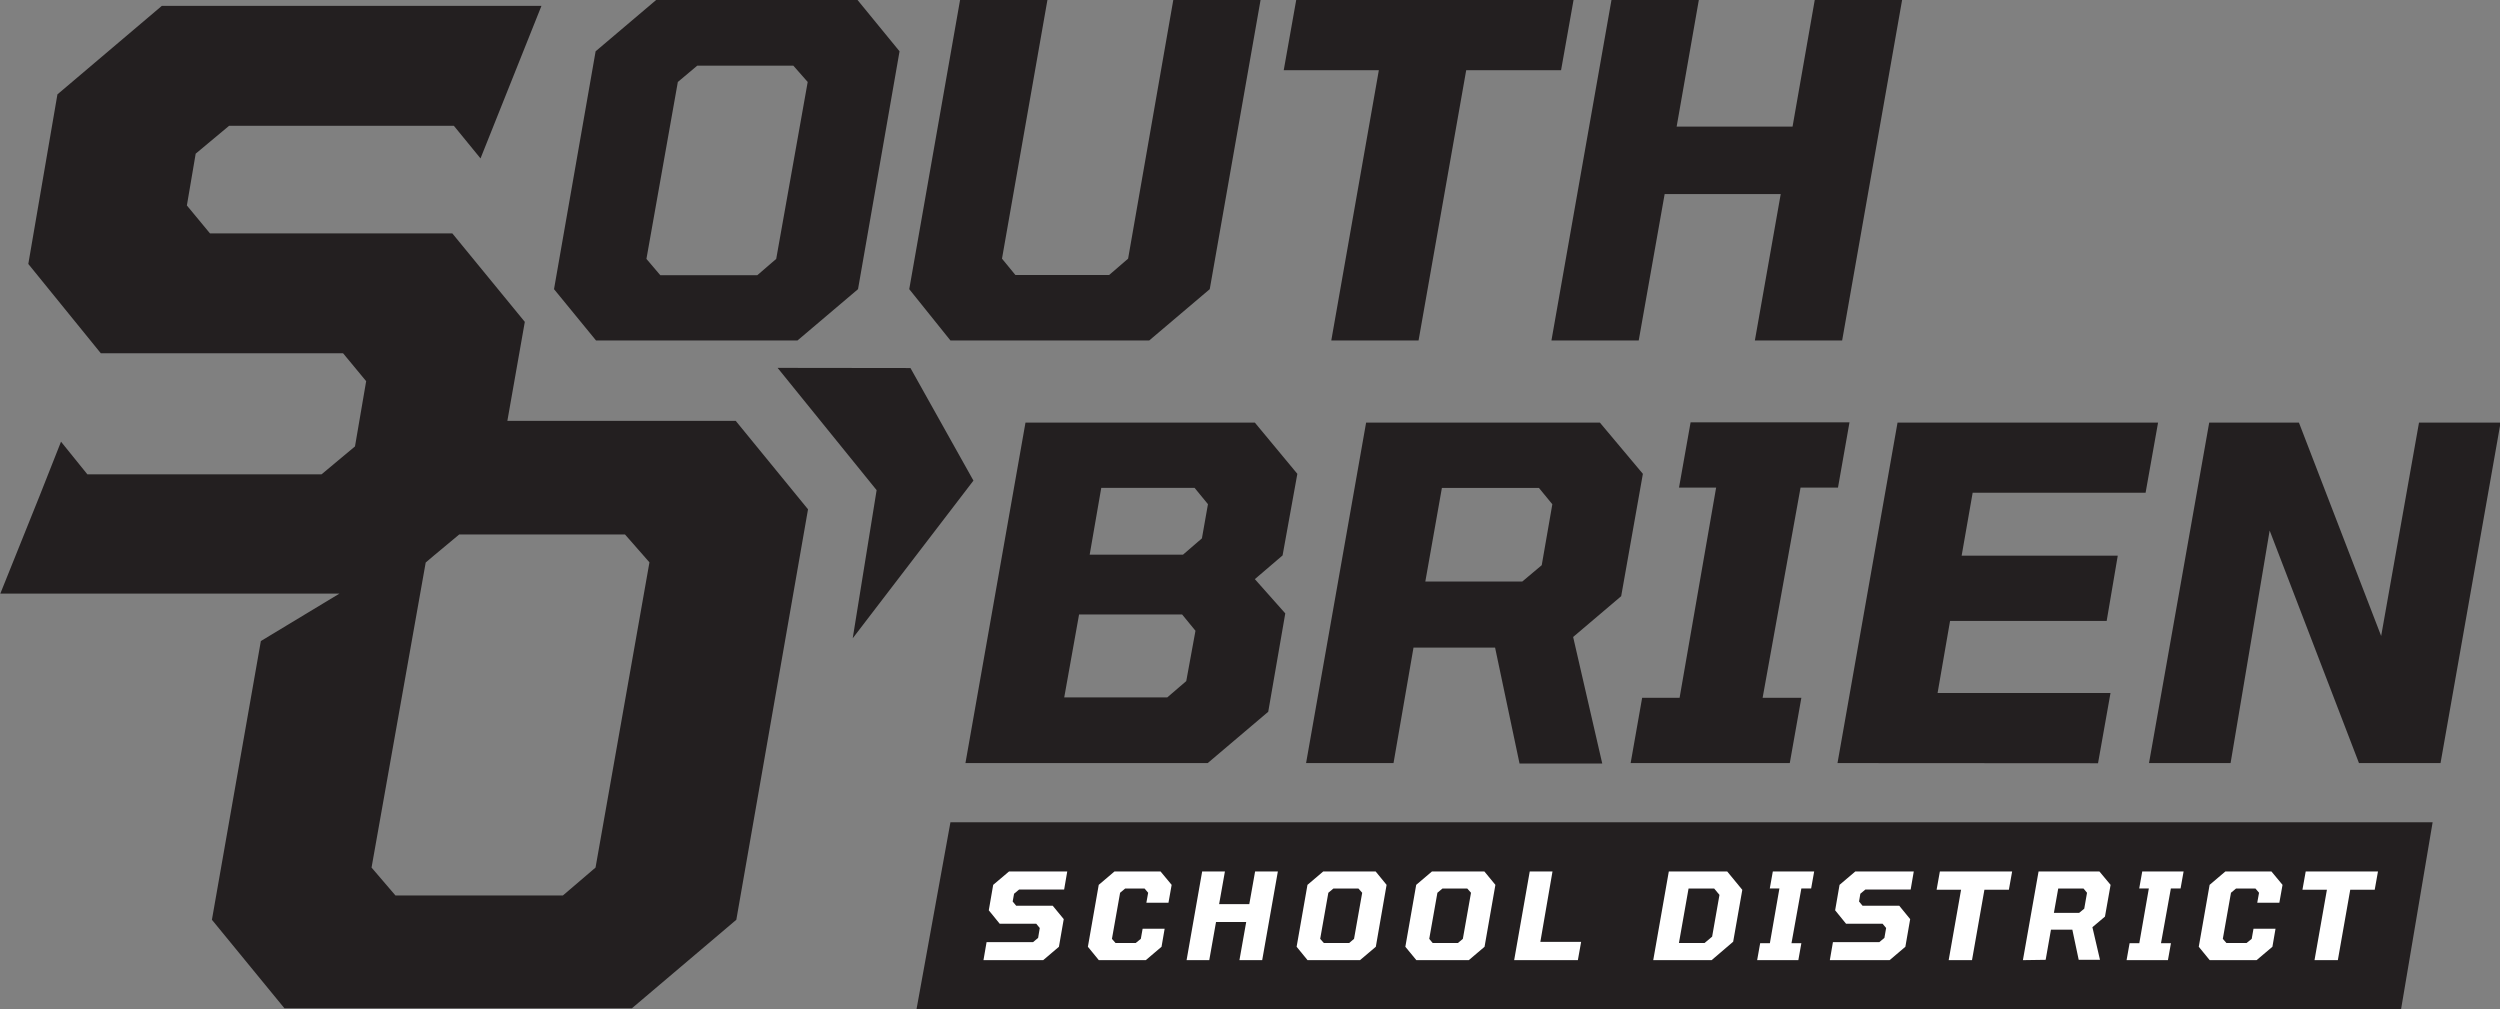
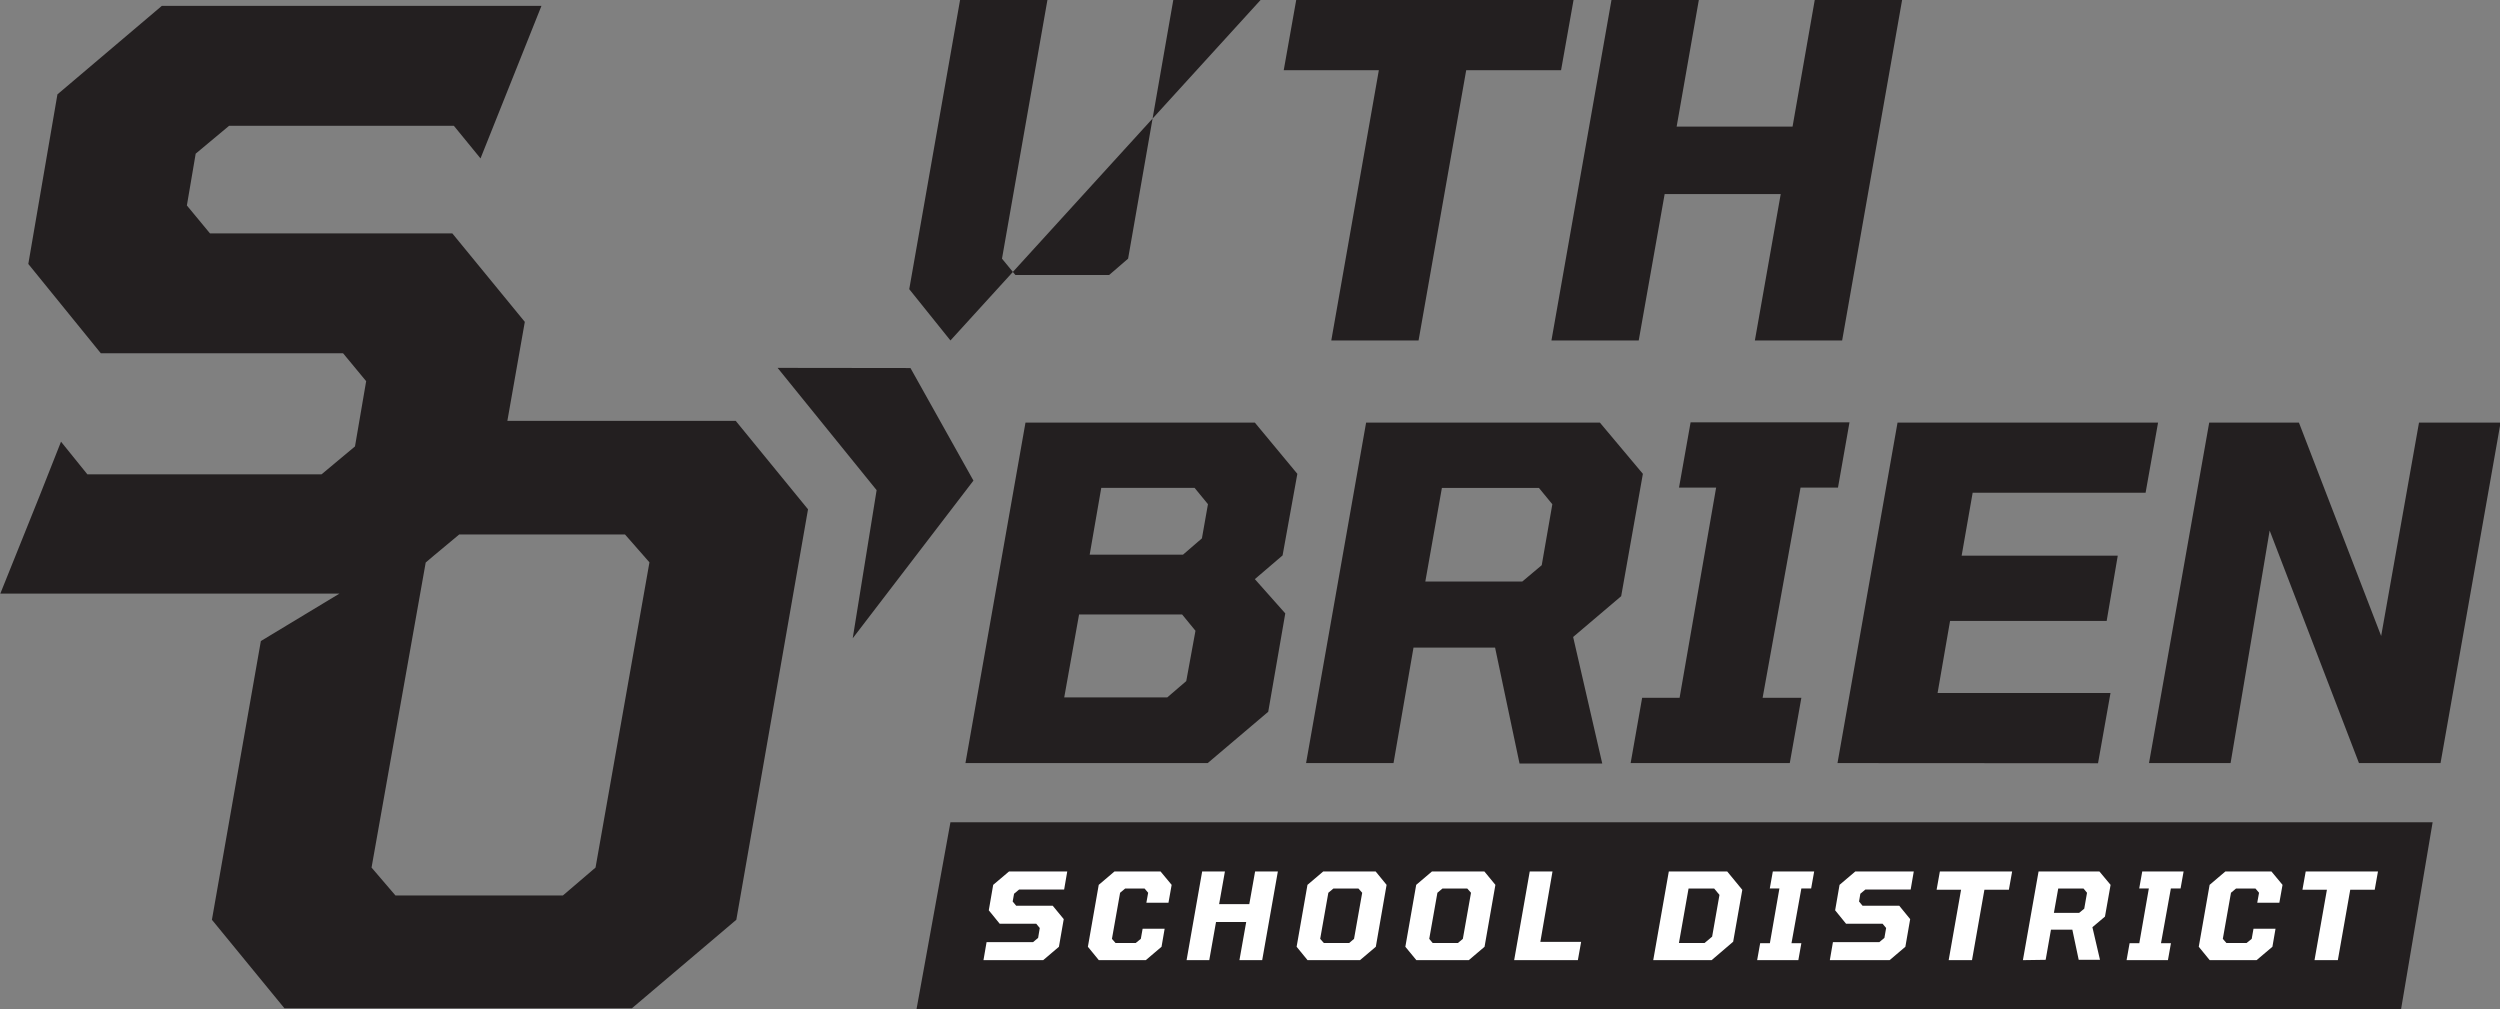
<svg xmlns="http://www.w3.org/2000/svg" id="Layer_1" data-name="Layer 1" viewBox="0 0 306.49 123.73">
  <rect x="0" y="0" width="306.49" height="123.73" fill="#808080" stroke="none" />
  <defs>
    <style>.cls-1{fill:#231f20;}.cls-2{fill:#fff;}</style>
  </defs>
  <polygon class="cls-1" points="95.33 45.1 107.47 60.09 104.54 78.25 119.34 58.92 111.62 45.12 95.33 45.1" />
  <path class="cls-1" d="M120.36,164.24h-28L94.5,152.1l-8.89-10.85H55.9l-2.83-3.42,1.08-6.35,4.1-3.42H85.8l3.27,4,7.47-18.7,0,.07,0-.07H50l-12.8,10.85L33.63,145l8.89,10.95h29.7l2.83,3.42-1.37,8-4.1,3.42H40.87l-3.23-4L35,173.47l-4.8,11.94h0l0,.05,0-.05H71.78l-9.64,5.82-6,34.17,8.89,10.85h42.6l12.8-10.85,8.79-50.32ZM103.17,219l-4,3.42H78.64L75.71,219l6.64-37.4,1.05-.89,3.06-2.55h20.32l3,3.42Z" transform="translate(-30.16 -112.64)" />
-   <path class="cls-1" d="M103.23,154.38l-5.15-6.29,5.1-29.16,7.42-6.29h24.69l5.15,6.29-5.09,29.16-7.42,6.29Zm7.88-8H123l2.32-2,3.86-21.69-1.76-2H115.64l-2.38,2-3.85,21.69Z" transform="translate(-30.16 -112.64)" />
-   <path class="cls-1" d="M146.68,154.38l-5.05-6.29,6.23-35.45h10.71L153,144.35l1.64,2h11.5l2.32-2L174,112.64h10.7l-6.23,35.45-7.42,6.29Z" transform="translate(-30.16 -112.64)" />
+   <path class="cls-1" d="M146.68,154.38l-5.05-6.29,6.23-35.45h10.71L153,144.35l1.64,2h11.5l2.32-2L174,112.64h10.7Z" transform="translate(-30.16 -112.64)" />
  <path class="cls-1" d="M193.37,154.38l5.83-33.13H187.54l1.53-8.61h34l-1.53,8.61H209.91l-5.84,33.13Z" transform="translate(-30.16 -112.64)" />
  <path class="cls-1" d="M220.36,154.38l7.36-41.74h10.71l-2.72,15.52h14.21l2.72-15.52h10.71L256,154.38h-10.7l3.17-17.95H234.24l-3.18,17.95Z" transform="translate(-30.16 -112.64)" />
  <path class="cls-1" d="M148.52,206.19l7.36-41.74H184l5.21,6.28-1.81,10L184,183.64l3.73,4.2-2.09,12.06-7.42,6.29Zm12.11-8.05h12.63l2.33-2,1.13-6.17-1.64-2H162.45Zm3.12-17.5h11.44l2.32-2,.74-4.19-1.64-2H165.17Z" transform="translate(-30.16 -112.64)" />
  <path class="cls-1" d="M190.28,206.19l7.36-41.74H226.3l5.27,6.28-2.66,15-5.89,5,3.57,15.52H216.45l-3-14.22h-10L201,206.19Zm14.62-22.26h11.89l2.38-2,1.3-7.47-1.64-2h-11.9Z" transform="translate(-30.16 -112.64)" />
  <path class="cls-1" d="M230.07,206.19l1.41-8h4.59l4.48-25.77H236l1.42-8h19.48l-1.41,8h-4.59l-4.65,25.77H251l-1.42,8Z" transform="translate(-30.16 -112.64)" />
  <path class="cls-1" d="M255.43,206.19l7.36-41.74h31.94l-1.53,8.6H272l-1.35,7.71h19.14l-1.36,8h-19.2l-1.53,8.84H288.9l-1.53,8.61Z" transform="translate(-30.16 -112.64)" />
  <path class="cls-1" d="M293.62,206.19,301,164.45h11l10.08,26.16,4.64-26.16h10l-7.36,41.74h-10l-10.95-28.51-4.79,28.51Z" transform="translate(-30.16 -112.64)" />
  <polygon class="cls-1" points="116.52 100.81 112.36 123.73 294.36 123.73 298.23 100.81 116.52 100.81" />
  <path class="cls-2" d="M150.73,230.35l.38-2.21h5.7l.62-.52.2-1.21-.43-.52h-4.48l-1.34-1.65.54-3.12,1.94-1.64H161l-.38,2.21H155.1l-.62.52-.17.95.43.52h4.48l1.35,1.64-.59,3.39-1.93,1.64Z" transform="translate(-30.16 -112.64)" />
  <path class="cls-2" d="M164.87,230.35l-1.34-1.64,1.33-7.59,1.93-1.64h5.65l1.36,1.64-.39,2.19H170.7l.22-1.22-.44-.52H168.1l-.62.52-1,5.65.44.51h2.47l.63-.51.22-1.24h2.7l-.38,2.21-1.93,1.64Z" transform="translate(-30.16 -112.64)" />
  <path class="cls-2" d="M175.63,230.35l1.91-10.87h2.79l-.71,4h3.7l.71-4h2.79l-1.92,10.87h-2.79l.83-4.68h-3.7l-.83,4.68Z" transform="translate(-30.16 -112.64)" />
  <path class="cls-2" d="M190.46,230.35l-1.34-1.64,1.33-7.59,1.93-1.64h6.43l1.34,1.64-1.32,7.59-1.94,1.64Zm2-2.1h3.1l.6-.51,1-5.65-.46-.52h-3.07l-.62.52-1,5.65Z" transform="translate(-30.16 -112.64)" />
  <path class="cls-2" d="M203.8,230.35l-1.35-1.64,1.33-7.59,1.93-1.64h6.43l1.35,1.64-1.33,7.59-1.93,1.64Zm2-2.1h3.09l.61-.51,1-5.65-.46-.52H207l-.62.52-1,5.65Z" transform="translate(-30.16 -112.64)" />
  <path class="cls-2" d="M215.79,230.35l1.91-10.87h2.79L219,228.11h5l-.4,2.24Z" transform="translate(-30.16 -112.64)" />
  <path class="cls-2" d="M232.84,230.35l1.91-10.87h7.16l1.85,2.25-1.12,6.36L240,230.35Zm3.15-2.1h3.14l.93-.78.9-5.12-.65-.78h-3.14Z" transform="translate(-30.16 -112.64)" />
  <path class="cls-2" d="M245.58,230.35l.37-2.08h1.19l1.17-6.71h-1.18l.37-2.08h5.07l-.37,2.08H251l-1.21,6.71H251l-.37,2.08Z" transform="translate(-30.16 -112.64)" />
  <path class="cls-2" d="M254.49,230.35l.38-2.21h5.69l.62-.52.21-1.21-.43-.52h-4.48l-1.34-1.65.54-3.12,1.93-1.64h7.17l-.38,2.21h-5.55l-.62.52-.16.95.43.52H263l1.34,1.64-.59,3.39-1.93,1.64Z" transform="translate(-30.16 -112.64)" />
  <path class="cls-2" d="M269.06,230.35l1.52-8.63h-3l.4-2.24h8.86l-.4,2.24h-3l-1.52,8.63Z" transform="translate(-30.16 -112.64)" />
  <path class="cls-2" d="M278.16,230.35l1.92-10.87h7.46l1.37,1.64-.69,3.89-1.54,1.3.93,4H285l-.78-3.7H281.6l-.65,3.7Zm3.8-5.8h3.1l.62-.51.34-1.95-.43-.52h-3.1Z" transform="translate(-30.16 -112.64)" />
  <path class="cls-2" d="M290.87,230.35l.37-2.08h1.19l1.17-6.71h-1.18l.37-2.08h5.07l-.37,2.08H296.3l-1.21,6.71h1.22l-.37,2.08Z" transform="translate(-30.16 -112.64)" />
  <path class="cls-2" d="M301.06,230.35l-1.34-1.64,1.33-7.59,1.93-1.64h5.65l1.36,1.64-.39,2.19h-2.71l.22-1.22-.44-.52h-2.38l-.62.52-1,5.65.44.51h2.47l.63-.51.22-1.24h2.7l-.38,2.21-1.94,1.64Z" transform="translate(-30.16 -112.64)" />
  <path class="cls-2" d="M313.91,230.35l1.52-8.63h-3l.4-2.24h8.86l-.4,2.24h-3l-1.52,8.63Z" transform="translate(-30.16 -112.64)" />
</svg>